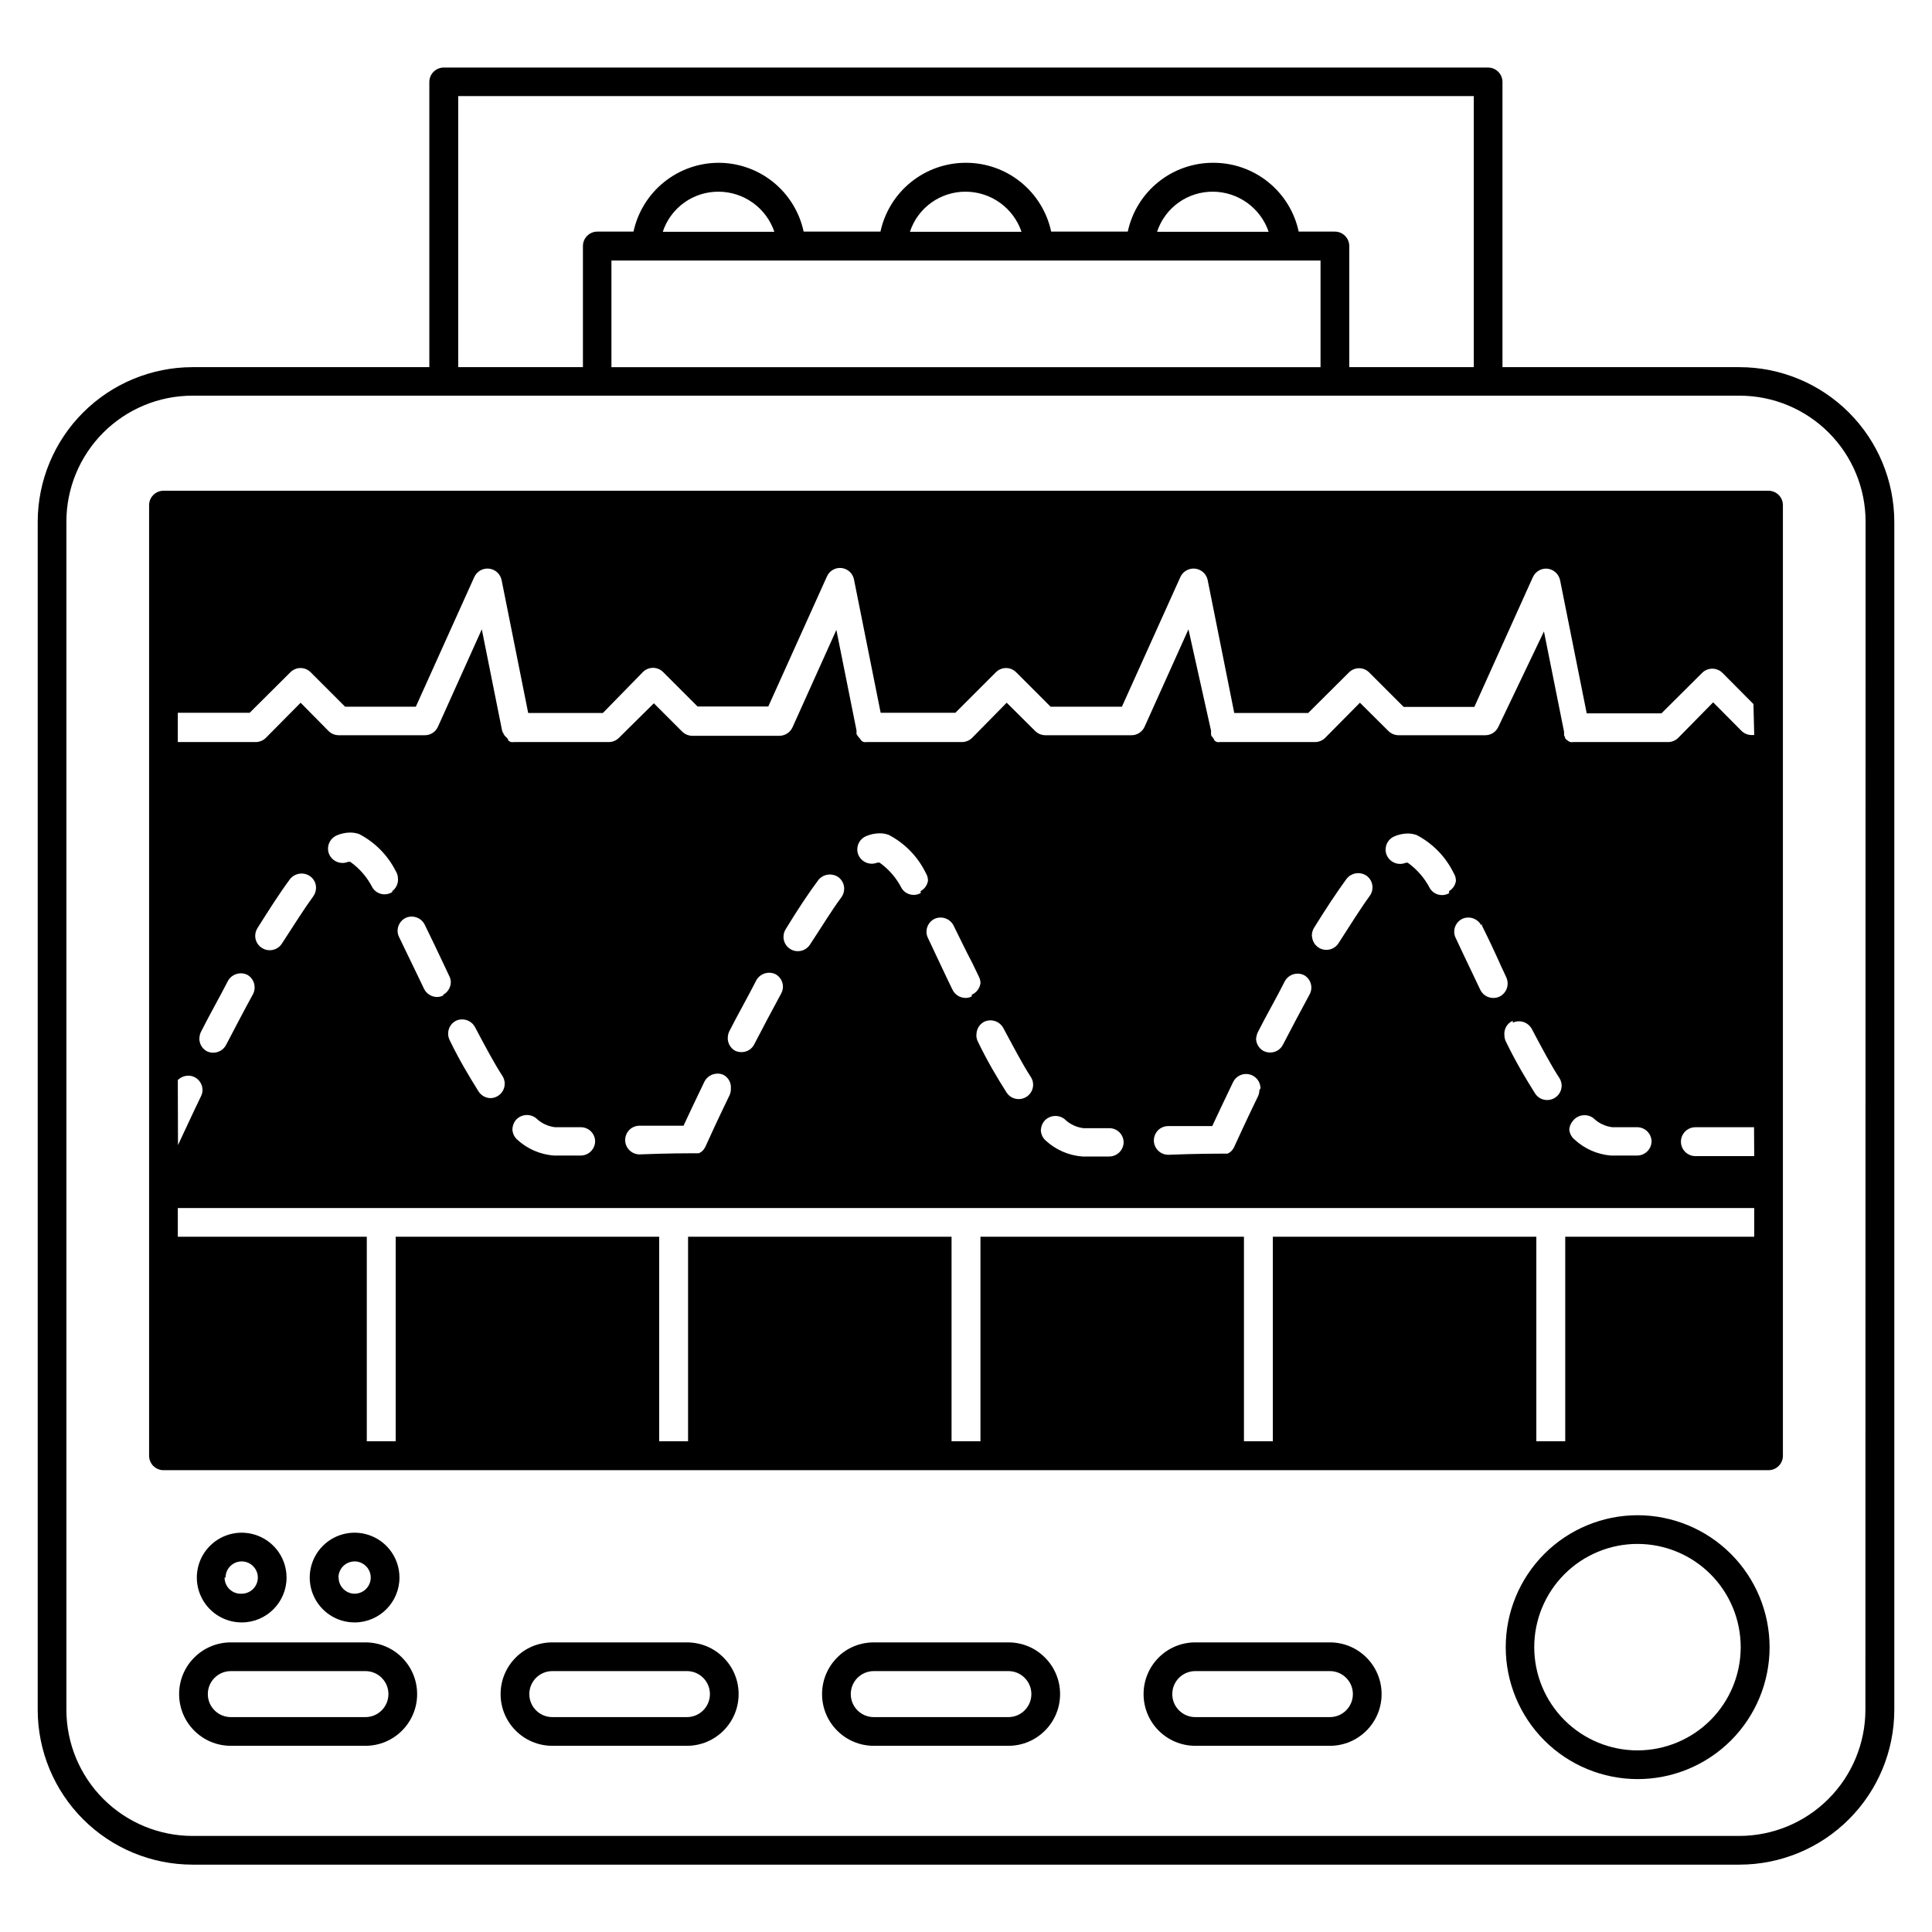
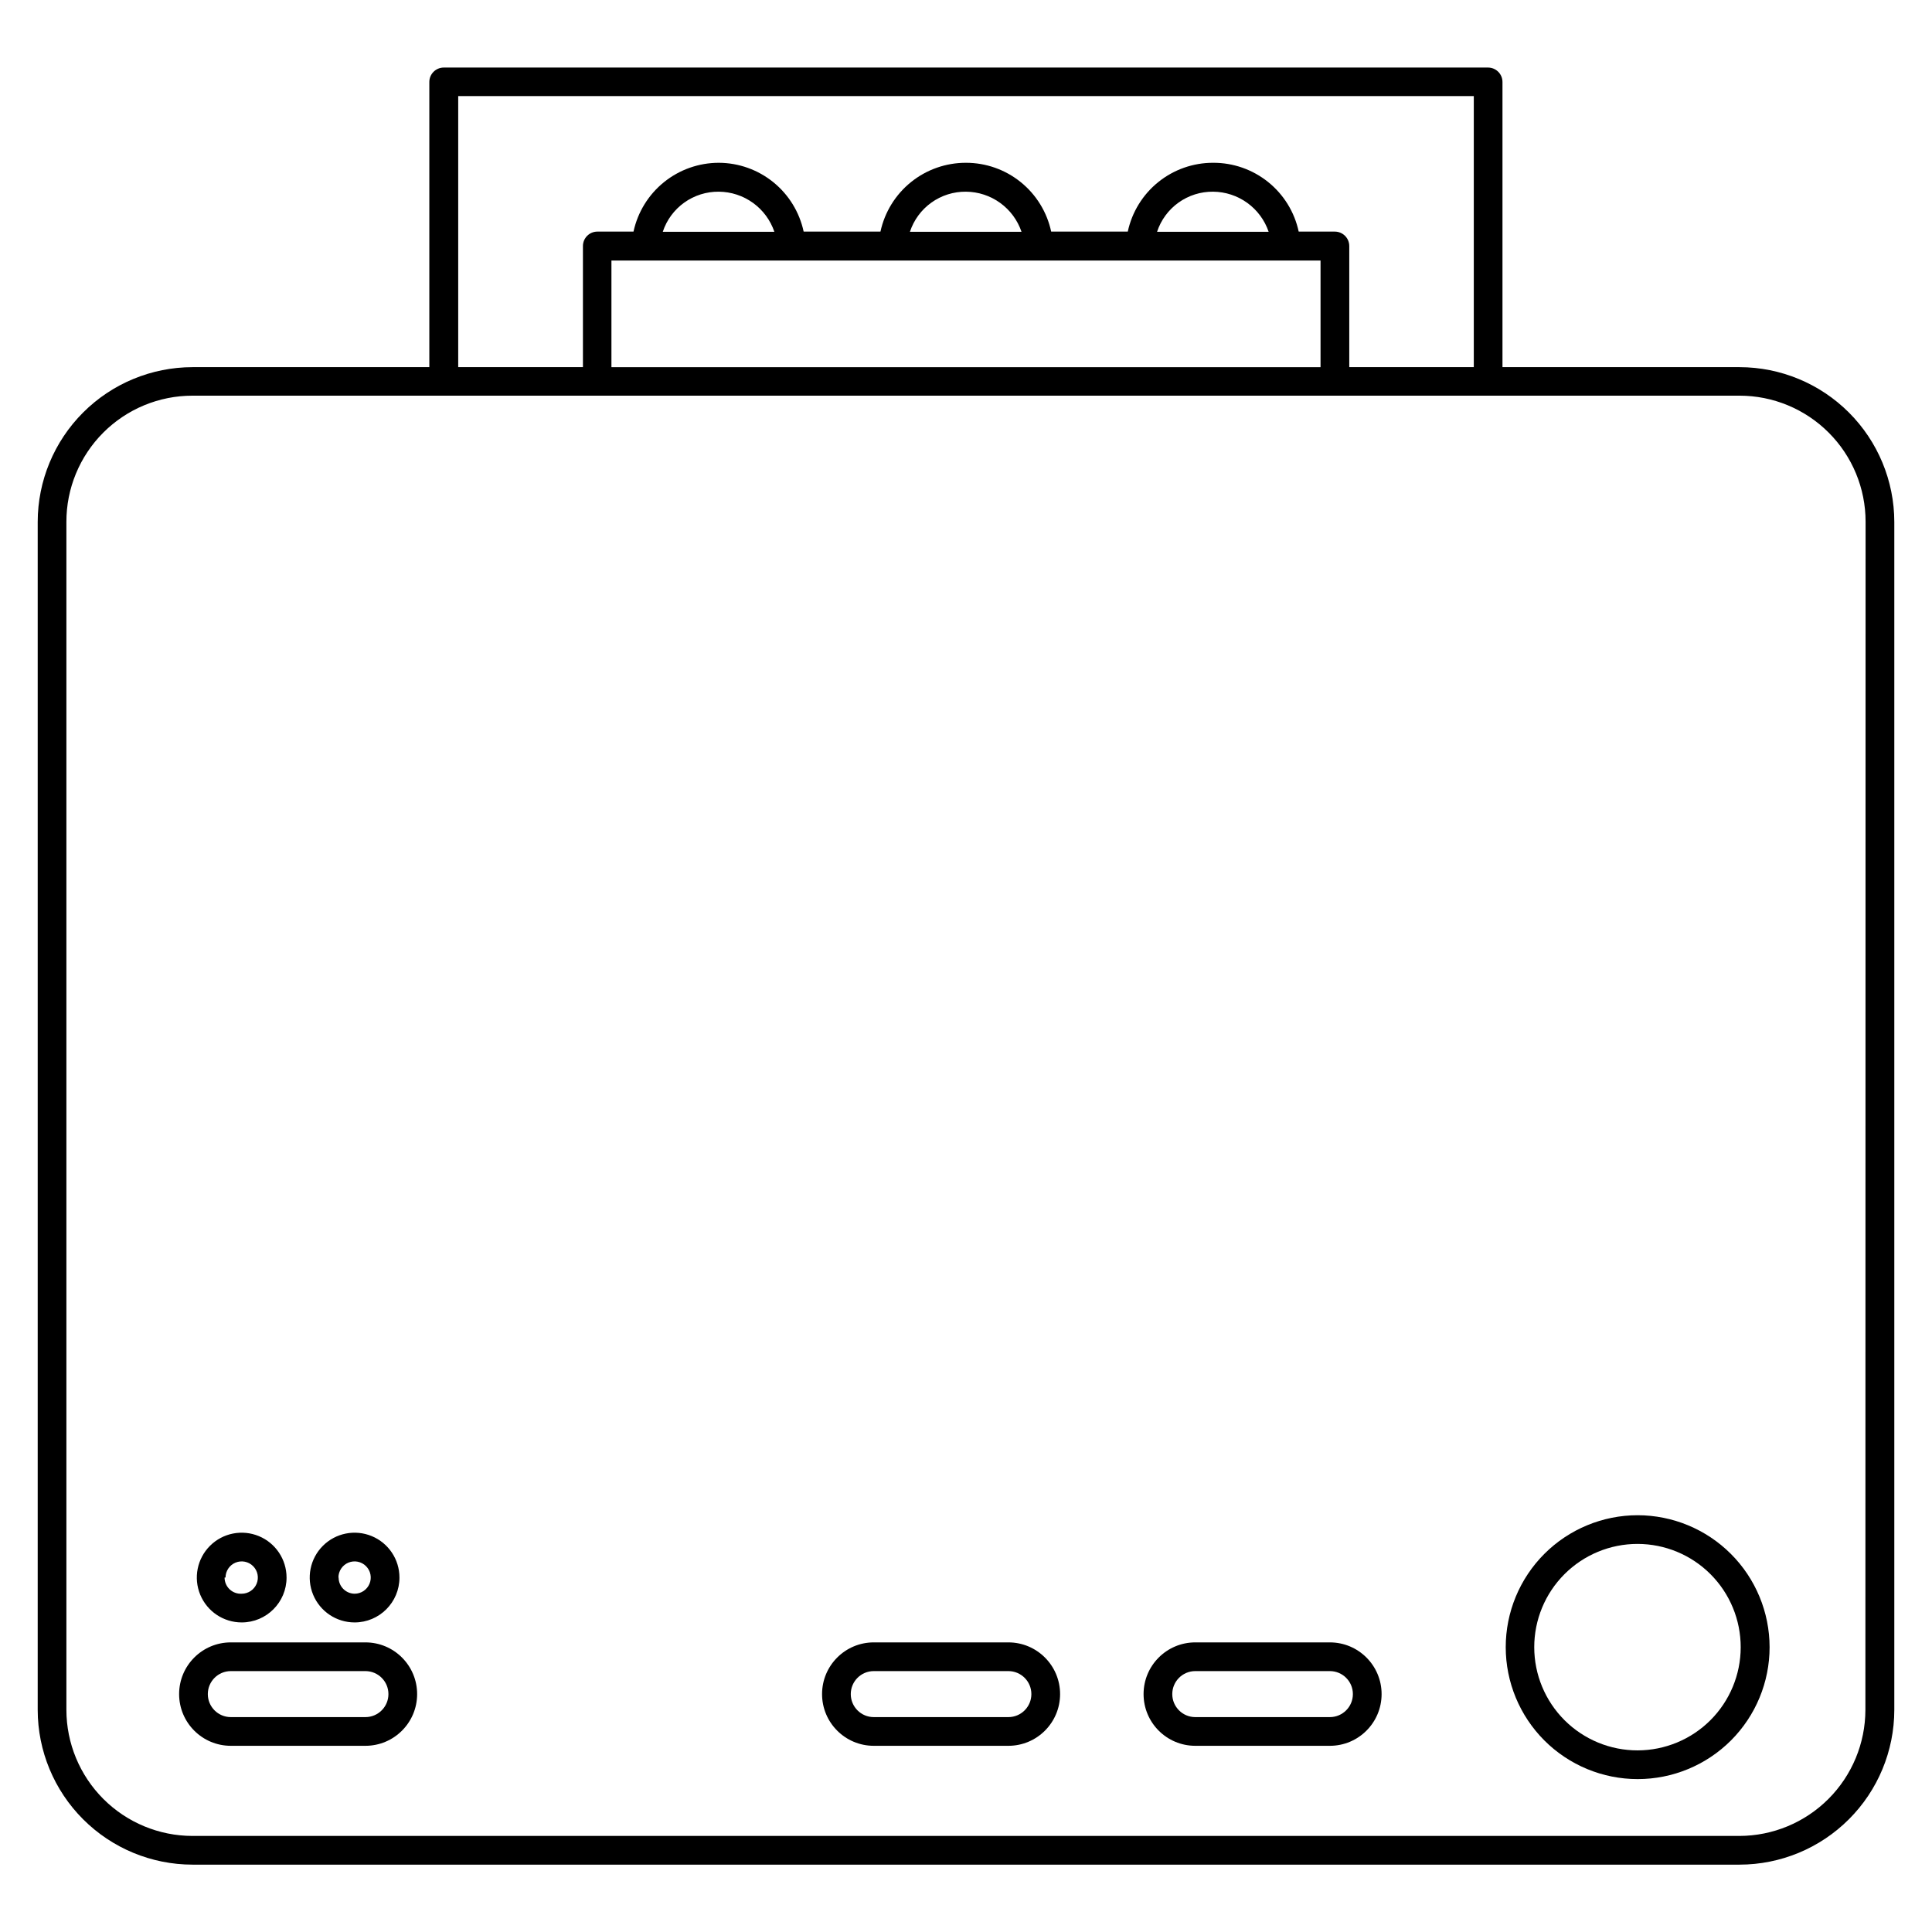
<svg xmlns="http://www.w3.org/2000/svg" fill="#000000" width="800px" height="800px" version="1.1" viewBox="144 144 512 512">
  <g>
    <path d="m578 545.55c-9.273 0-18.168 3.684-24.727 10.238-6.555 6.559-10.238 15.453-10.238 24.723 0 9.273 3.684 18.168 10.238 24.727 6.559 6.555 15.453 10.238 24.727 10.238 9.27 0 18.164-3.684 24.723-10.238 6.555-6.559 10.238-15.453 10.238-24.727-0.012-9.266-3.699-18.152-10.254-24.707-6.555-6.555-15.441-10.242-24.707-10.254zm0 62.32c-7.262 0.012-14.23-2.863-19.371-7.988-5.141-5.129-8.035-12.09-8.039-19.352-0.004-7.262 2.879-14.227 8.016-19.363 5.133-5.133 12.098-8.016 19.359-8.012 7.262 0.004 14.223 2.894 19.352 8.035s8 12.109 7.988 19.371c-0.012 7.238-2.894 14.176-8.012 19.297-5.117 5.117-12.055 7.996-19.293 8.012z" />
    <path d="m496.43 579.25h-35.668c-7.566 0-13.703 6.137-13.703 13.703 0 7.57 6.137 13.703 13.703 13.703h35.668c7.57 0 13.707-6.133 13.707-13.703 0-7.566-6.137-13.703-13.707-13.703zm0 19.801h-35.668c-3.367 0-6.098-2.731-6.098-6.098 0-3.367 2.731-6.094 6.098-6.094h35.668c3.367 0 6.098 2.727 6.098 6.094 0 3.367-2.731 6.098-6.098 6.098z" />
    <path d="m411.23 579.25h-35.672c-7.566 0-13.703 6.137-13.703 13.703 0 7.57 6.137 13.703 13.703 13.703h35.672c7.566 0 13.703-6.133 13.703-13.703 0-7.566-6.137-13.703-13.703-13.703zm0 19.801h-35.672c-3.367 0-6.094-2.731-6.094-6.098 0-3.367 2.727-6.094 6.094-6.094h35.672c3.367 0 6.094 2.727 6.094 6.094 0 3.367-2.727 6.098-6.094 6.098z" />
-     <path d="m326.04 579.25h-35.668c-7.57 0-13.707 6.137-13.707 13.703 0 7.57 6.137 13.703 13.707 13.703h35.668c7.57 0 13.703-6.133 13.703-13.703 0-7.566-6.133-13.703-13.703-13.703zm0 19.801h-35.668c-3.367 0-6.098-2.731-6.098-6.098 0-3.367 2.731-6.094 6.098-6.094h35.668c3.367 0 6.098 2.727 6.098 6.094 0 3.367-2.731 6.098-6.098 6.098z" />
    <path d="m249.86 562.07c0-4.809-2.898-9.145-7.34-10.984-4.441-1.84-9.559-0.824-12.957 2.578-3.402 3.398-4.418 8.512-2.578 12.957 1.84 4.441 6.176 7.34 10.984 7.34 6.566 0 11.891-5.324 11.891-11.891zm-16.172 0c0-1.73 1.043-3.293 2.644-3.957 1.598-0.664 3.441-0.297 4.664 0.93 1.227 1.223 1.594 3.066 0.93 4.664-0.664 1.602-2.223 2.644-3.957 2.644-2.344-0.027-4.231-1.938-4.231-4.281z" />
    <path d="m219.94 562.07c0-4.809-2.898-9.145-7.34-10.984-4.445-1.84-9.559-0.824-12.957 2.578-3.402 3.398-4.418 8.512-2.578 12.957 1.84 4.441 6.176 7.34 10.984 7.34 6.566 0 11.891-5.324 11.891-11.891zm-16.172 0c0-1.73 1.043-3.293 2.644-3.957 1.598-0.664 3.441-0.297 4.664 0.93 1.227 1.223 1.594 3.066 0.93 4.664-0.664 1.602-2.227 2.644-3.957 2.644-1.18 0.07-2.332-0.352-3.191-1.16-0.859-0.812-1.344-1.941-1.344-3.121z" />
    <path d="m240.84 579.25h-35.668c-7.57 0-13.703 6.137-13.703 13.703 0 7.57 6.133 13.703 13.703 13.703h35.668c7.57 0 13.703-6.133 13.703-13.703 0-7.566-6.133-13.703-13.703-13.703zm0 19.801h-35.668c-3.367 0-6.098-2.731-6.098-6.098 0-3.367 2.731-6.094 6.098-6.094h35.668c3.367 0 6.098 2.727 6.098 6.094 0 3.367-2.731 6.098-6.098 6.098z" />
-     <path d="m612.66 274.05h-425.32c-2.113 0-3.828 1.715-3.828 3.828v251.91c0 2.113 1.715 3.828 3.828 3.828h425.32c2.113 0 3.828-1.715 3.828-3.828v-251.91c0-1.016-0.402-1.988-1.121-2.707s-1.691-1.121-2.707-1.121zm-421.54 156.18c0.734-0.738 1.73-1.152 2.773-1.16 0.559-0.008 1.109 0.113 1.613 0.355 1.316 0.633 2.156 1.965 2.164 3.426-0.004 0.578-0.141 1.145-0.402 1.66-2.973 6.144-5.039 10.781-6.098 12.949zm5.742-11.082h0.004c-0.008-0.598 0.133-1.184 0.402-1.715 2.418-4.785 5.039-9.371 7.203-13.602 1.047-1.719 3.223-2.371 5.039-1.512 1.223 0.68 1.977 1.977 1.965 3.375 0.004 0.633-0.148 1.258-0.453 1.812-2.316 4.231-4.684 8.766-7.106 13.402-0.66 1.277-1.984 2.074-3.426 2.066-0.594 0.004-1.18-0.133-1.711-0.402-1.371-0.758-2.133-2.281-1.914-3.832zm412.02 52.598h-50.078v54.207h-7.66v-54.207h-69.828v54.207h-7.656v-54.207h-69.828v54.207h-7.66v-54.207h-69.828v54.207h-7.656v-54.207h-69.828v54.207h-7.656v-54.207h-50.082v-7.609h417.76zm-397.25-79.754c0.012-0.691 0.199-1.371 0.555-1.965 3.176-5.039 5.996-9.473 8.664-13.047v-0.004c1.301-1.625 3.641-1.957 5.34-0.754 0.992 0.707 1.574 1.855 1.562 3.074-0.008 0.816-0.273 1.609-0.754 2.266-2.469 3.375-5.039 7.508-8.262 12.445h-0.004c-0.691 1.141-1.938 1.828-3.273 1.812-0.695 0.012-1.379-0.184-1.965-0.555-1.16-0.68-1.871-1.93-1.863-3.273zm51.137 25.895c-0.004-1.422 0.793-2.731 2.066-3.375 1.852-0.859 4.059-0.133 5.035 1.664 2.672 5.039 5.039 9.523 7.305 13v-0.004c0.723 1.164 0.77 2.617 0.125 3.824-0.645 1.203-1.883 1.973-3.246 2.019-1.305 0-2.519-0.664-3.227-1.762-2.316-3.727-5.039-8.16-7.656-13.602-0.277-0.547-0.418-1.152-0.402-1.766zm-1.309-10.078-0.004 0.004c-0.496 0.258-1.051 0.395-1.609 0.402-1.477-0.004-2.824-0.844-3.477-2.168l-1.008-2.117-5.594-11.586c-0.258-0.5-0.395-1.051-0.402-1.613-0.02-1.469 0.801-2.816 2.117-3.473 1.867-0.855 4.074-0.102 5.035 1.711 1.715 3.527 3.477 7.152 5.289 11.035l1.258 2.672 0.004-0.004c0.266 0.516 0.402 1.086 0.402 1.664-0.043 1.371-0.809 2.617-2.016 3.273zm-13.504-27.406c-0.605 0.387-1.301 0.594-2.016 0.605-1.309 0.012-2.527-0.656-3.223-1.762-1.379-2.731-3.402-5.082-5.894-6.852h-0.555c-1.949 0.809-4.188-0.086-5.039-2.016-0.199-0.461-0.301-0.961-0.301-1.461-0.004-1.535 0.906-2.922 2.316-3.527 1.129-0.488 2.344-0.746 3.578-0.754 0.805 0 1.605 0.137 2.367 0.402 4.164 2.164 7.547 5.586 9.672 9.773 0.383 0.602 0.594 1.301 0.605 2.016 0.102 1.293-0.469 2.551-1.512 3.324zm31.84 62.824v0.004c0.031-0.887 0.348-1.734 0.906-2.418 1.371-1.547 3.707-1.766 5.34-0.504 1.367 1.34 3.141 2.188 5.039 2.418h6.902c2.066 0.027 3.731 1.711 3.731 3.777-0.055 2.074-1.754 3.731-3.832 3.727h-7.102c-3.625-0.273-7.055-1.762-9.723-4.231-0.852-0.77-1.316-1.879-1.262-3.023zm57.887-10.531v0.004c-0.004 0.578-0.145 1.145-0.402 1.664-3.273 6.75-5.543 11.738-6.348 13.551l-0.301 0.504c-0.129 0.203-0.281 0.387-0.453 0.555l-0.352 0.301-0.605 0.352h-1.613c-1.008 0-6.5 0-14.105 0.301v0.004c-2.098 0-3.805-1.684-3.832-3.777 0-1.02 0.398-1.996 1.109-2.723 0.711-0.703 1.668-1.102 2.672-1.105h11.688c1.109-2.367 3.023-6.5 5.543-11.688v-0.004c0.672-1.297 2.012-2.109 3.477-2.113 0.555-0.012 1.109 0.109 1.609 0.352 1.289 0.711 2.039 2.109 1.914 3.578zm-0.805-13.703v0.004c-0.004-0.594 0.137-1.184 0.402-1.715 2.418-4.734 5.039-9.32 7.203-13.602h0.004c1.043-1.719 3.219-2.371 5.035-1.512 1.223 0.684 1.977 1.977 1.965 3.375-0.016 0.637-0.191 1.262-0.504 1.816-2.266 4.18-4.684 8.715-7.106 13.402l0.004-0.004c-0.637 1.281-1.949 2.082-3.375 2.066-0.613 0.008-1.219-0.129-1.766-0.402-1.285-0.758-2.012-2.191-1.863-3.68zm14.762-26.754v0.004c0-0.691 0.191-1.371 0.555-1.965 3.074-5.039 5.996-9.473 8.664-13.047 1.301-1.625 3.641-1.957 5.34-0.758 0.969 0.727 1.527 1.867 1.512 3.074-0.004 0.816-0.266 1.613-0.754 2.269-2.519 3.375-5.039 7.559-8.262 12.445v-0.004c-0.695 1.141-1.941 1.832-3.277 1.816-0.695 0.008-1.375-0.184-1.965-0.555-1.223-0.738-1.922-2.106-1.812-3.527zm51.137 25.895v0.008c-0.004-1.426 0.797-2.731 2.066-3.375 1.855-0.863 4.059-0.133 5.039 1.66 2.719 5.039 5.039 9.523 7.305 13 0.402 0.613 0.613 1.332 0.602 2.066-0.027 2.094-1.73 3.777-3.828 3.777-1.305 0.008-2.527-0.656-3.223-1.766-2.367-3.727-5.039-8.16-7.656-13.602h-0.004c-0.285-0.629-0.391-1.328-0.301-2.016zm-1.258-10.078v0.008c-0.5 0.258-1.051 0.395-1.613 0.402-1.477 0-2.824-0.84-3.477-2.164l-1.461-3.023c-1.762-3.777-3.477-7.305-5.039-10.68-0.258-0.5-0.395-1.051-0.402-1.613-0.02-1.469 0.801-2.82 2.117-3.477 1.867-0.852 4.074-0.102 5.035 1.715 1.613 3.223 3.176 6.551 5.039 10.078l1.715 3.578v-0.004c0.262 0.516 0.398 1.082 0.402 1.66-0.176 1.363-1.055 2.531-2.316 3.074zm-13.504-27.406v0.008c-1.734 0.992-3.941 0.465-5.039-1.211-1.379-2.727-3.402-5.078-5.894-6.852h-0.555c-1.945 0.812-4.184-0.082-5.035-2.016-0.199-0.461-0.301-0.957-0.305-1.461-0.004-1.531 0.91-2.918 2.32-3.523 1.129-0.484 2.344-0.742 3.574-0.758 0.824-0.008 1.645 0.129 2.418 0.402 4.269 2.223 7.715 5.754 9.824 10.078 0.395 0.617 0.602 1.332 0.605 2.066-0.18 1.18-0.906 2.207-1.965 2.769zm31.84 62.824v0.008c0.02-0.887 0.34-1.738 0.906-2.418 1.371-1.547 3.707-1.766 5.344-0.504 1.363 1.344 3.137 2.195 5.035 2.418h6.902c2.066 0.027 3.731 1.711 3.731 3.781-0.055 2.074-1.754 3.727-3.832 3.727h-7.102c-3.625-0.273-7.051-1.766-9.723-4.231-0.926-0.824-1.395-2.047-1.262-3.277zm57.887-10.531v0.012c0 0.578-0.141 1.145-0.402 1.66-3.375 6.953-5.644 11.992-6.297 13.402l-0.301 0.504c-0.129 0.203-0.281 0.387-0.453 0.555l-0.352 0.301-0.605 0.352h-1.613c-1.008 0-6.449 0-14.105 0.301v0.004c-2.098 0-3.805-1.684-3.832-3.777 0-1.02 0.398-1.996 1.109-2.723 0.711-0.703 1.672-1.102 2.672-1.109h11.691c1.16-2.469 3.074-6.602 5.543-11.688h-0.004c0.789-1.582 2.559-2.418 4.281-2.023s2.949 1.918 2.973 3.688zm-0.805-13.703v0.008c-0.004-0.594 0.133-1.18 0.402-1.711 2.367-4.684 5.039-9.27 7.203-13.602h0.004c1.027-1.742 3.219-2.398 5.035-1.512 1.785 0.996 2.453 3.227 1.512 5.035-2.367 4.332-4.734 8.867-7.106 13.402h0.004c-0.648 1.27-1.953 2.07-3.375 2.066-0.613 0.008-1.219-0.133-1.766-0.402-1.359-0.746-2.133-2.238-1.965-3.781zm14.762-26.754v0.012c-0.133-0.891 0.043-1.797 0.504-2.57 3.125-5.039 6.047-9.473 8.664-13.047 1.301-1.629 3.644-1.961 5.344-0.758 0.965 0.727 1.527 1.867 1.512 3.074 0.004 0.82-0.262 1.617-0.758 2.266-2.469 3.375-5.039 7.559-8.211 12.445-0.695 1.141-1.941 1.832-3.277 1.812-0.691 0.012-1.375-0.18-1.965-0.555-1.109-0.676-1.793-1.871-1.812-3.172zm45.039-3.176c1.715 3.426 3.375 6.953 5.039 10.68l1.41 3.023v0.012c0.234 0.523 0.355 1.09 0.355 1.664-0.012 1.461-0.852 2.793-2.168 3.426-0.52 0.246-1.09 0.367-1.664 0.352-1.461-0.008-2.789-0.848-3.426-2.164l-1.461-3.074c-1.762-3.727-3.477-7.254-5.039-10.629h0.004c-0.262-0.5-0.398-1.051-0.406-1.613-0.031-1.473 0.797-2.828 2.117-3.477 1.867-0.852 4.078-0.102 5.039 1.715 0 0 0.199-0.457 0.199-0.406zm8.16 25.695 0.004 0.012c1.855-0.859 4.059-0.133 5.039 1.664 2.672 5.039 5.039 9.523 7.305 13v-0.004c0.402 0.613 0.613 1.332 0.605 2.066-0.027 2.094-1.734 3.777-3.832 3.777-1.305 0.012-2.527-0.656-3.223-1.762-2.367-3.777-5.039-8.211-7.656-13.602h-0.004c-0.285-0.547-0.441-1.148-0.453-1.766-0.184-1.637 0.711-3.207 2.219-3.879zm-16.879-34.309 0.004 0.012c-1.734 0.992-3.941 0.461-5.039-1.211-1.391-2.719-3.41-5.066-5.894-6.852-0.18-0.031-0.367-0.031-0.551 0-1.949 0.812-4.188-0.086-5.039-2.016-0.199-0.461-0.301-0.957-0.305-1.461 0-1.531 0.91-2.922 2.32-3.523 1.129-0.484 2.344-0.742 3.574-0.758 0.793 0.004 1.574 0.141 2.32 0.402 4.269 2.223 7.711 5.754 9.824 10.078 0.391 0.617 0.602 1.332 0.605 2.066-0.164 1.133-0.828 2.133-1.816 2.719zm31.84 62.824 0.004 0.012c0.02-0.887 0.34-1.738 0.91-2.418 1.293-1.738 3.75-2.098 5.488-0.805 1.367 1.344 3.137 2.191 5.039 2.418h6.703c2.035 0.078 3.652 1.738 3.676 3.777-0.055 2.074-1.754 3.731-3.828 3.727h-6.953c-3.613-0.297-7.023-1.805-9.672-4.281-0.875-0.738-1.375-1.828-1.363-2.973zm49.027 6.863h-15.668c-1.008-0.023-1.965-0.441-2.672-1.16-1.062-1.09-1.379-2.711-0.797-4.125 0.578-1.41 1.941-2.344 3.469-2.371h15.617zm0-111.59h-0.707c-1-0.004-1.957-0.402-2.668-1.109l-7.508-7.559-9.27 9.426c-0.711 0.703-1.672 1.102-2.672 1.105h-25.191c-0.23 0.047-0.473 0.047-0.703 0-0.242-0.062-0.469-0.184-0.656-0.352-0.281-0.184-0.535-0.402-0.754-0.656v-0.301l-0.25-0.402h-0.004c-0.016-0.102-0.016-0.203 0-0.305-0.023-0.215-0.023-0.438 0-0.652l-5.34-26.652-12.09 25.293c-0.621 1.359-1.98 2.231-3.477 2.215h-22.977c-1-0.008-1.957-0.402-2.668-1.109l-7.559-7.508-9.219 9.324c-0.711 0.703-1.668 1.102-2.672 1.105h-25.242 0.004c-0.234 0.039-0.473 0.039-0.707 0-0.238-0.07-0.461-0.191-0.652-0.352l-0.406-0.754c-0.246-0.199-0.438-0.461-0.551-0.758-0.02-0.148-0.02-0.301 0-0.453-0.027-0.219-0.027-0.438 0-0.656l-5.996-26.902-11.637 25.844-0.004 0.004c-0.617 1.359-1.98 2.231-3.477 2.215h-22.82c-1-0.008-1.961-0.402-2.672-1.109l-7.559-7.508-9.168 9.324c-0.711 0.699-1.668 1.094-2.668 1.105h-25.293c-0.234 0.039-0.473 0.039-0.703 0-0.242-0.066-0.465-0.188-0.656-0.352l-0.555-0.754c-0.195-0.145-0.352-0.336-0.453-0.555-0.137-0.145-0.242-0.316-0.301-0.504-0.031-0.102-0.031-0.203 0-0.305v-0.25c-0.016-0.117-0.016-0.234 0-0.352l-5.34-26.652-11.637 25.844h-0.004c-0.629 1.355-1.984 2.219-3.477 2.219h-23.074c-1-0.012-1.957-0.41-2.668-1.109l-7.508-7.508-9.27 9.172c-0.711 0.703-1.672 1.102-2.672 1.105h-25.191c-0.23 0.039-0.469 0.039-0.703 0-0.242-0.07-0.465-0.191-0.656-0.352l-0.402-0.754c-0.141-0.07-0.262-0.176-0.352-0.305-0.25-0.199-0.441-0.457-0.555-0.754-0.223-0.316-0.379-0.68-0.453-1.059l-5.34-26.652-11.637 25.844-0.004 0.004c-0.617 1.359-1.98 2.231-3.477 2.215h-22.82c-1-0.008-1.961-0.402-2.672-1.109l-7.406-7.504-9.219 9.32c-0.715 0.699-1.672 1.094-2.672 1.105h-20.656v-7.758h19.043l10.781-10.73h0.004c0.711-0.723 1.68-1.129 2.695-1.129 1.012 0 1.984 0.406 2.695 1.129l9.117 9.117h18.742l15.516-34.41h0.004c0.695-1.48 2.262-2.356 3.891-2.176 1.629 0.184 2.961 1.383 3.312 2.984l7.055 35.266h19.797l10.582-10.832c0.711-0.723 1.68-1.129 2.695-1.129 1.012 0 1.984 0.406 2.695 1.129l9.117 9.117h18.742l15.516-34.41h0.004c0.648-1.543 2.238-2.477 3.902-2.289 1.664 0.188 3.008 1.445 3.301 3.098l7.055 35.266h19.801l10.73-10.73c0.707-0.723 1.68-1.129 2.695-1.129 1.012 0 1.984 0.406 2.695 1.129l9.117 9.117h18.895l15.516-34.41c0.699-1.48 2.262-2.356 3.891-2.176 1.629 0.184 2.961 1.383 3.312 2.984l7.055 35.266h19.598l10.781-10.73c0.711-0.723 1.684-1.133 2.695-1.133 1.016 0 1.984 0.41 2.695 1.133l9.117 9.117h18.742l15.516-34.41h0.004c0.684-1.492 2.246-2.387 3.879-2.215 1.652 0.203 2.992 1.441 3.324 3.074l7.055 35.266h19.801l10.781-10.73c1.492-1.48 3.898-1.48 5.391 0l8.211 8.262z" />
    <path d="m605 241.3h-62.828v-75.57c0-2.113-1.711-3.828-3.828-3.828h-276.74c-2.113 0-3.828 1.715-3.828 3.828v75.57h-62.773c-10.875 0.016-21.297 4.34-28.984 12.027s-12.016 18.113-12.027 28.984v314.83c0.012 10.871 4.34 21.293 12.027 28.98 7.688 7.691 18.109 12.016 28.984 12.027h410c10.871-0.012 21.293-4.336 28.98-12.027 7.691-7.688 12.016-18.109 12.027-28.98v-314.83c-0.012-10.871-4.336-21.297-12.027-28.984-7.688-7.688-18.109-12.012-28.98-12.027zm-339.57-71.84h269.14v71.84h-33v-32.09c0-2.117-1.715-3.832-3.828-3.832h-9.574c-1.109-5.18-3.969-9.82-8.098-13.141s-9.273-5.121-14.574-5.094c-5.289-0.016-10.422 1.789-14.539 5.109-4.121 3.32-6.973 7.953-8.082 13.125h-20.301c-1.109-5.16-3.953-9.789-8.062-13.109-4.106-3.32-9.227-5.129-14.508-5.125-5.297-0.016-10.438 1.785-14.566 5.106-4.125 3.32-6.988 7.953-8.105 13.129h-20.355c-1.102-5.144-3.934-9.762-8.02-13.078s-9.188-5.137-14.449-5.156c-5.289-0.004-10.418 1.801-14.535 5.121-4.113 3.316-6.969 7.945-8.086 13.113h-9.574c-2.113 0-3.828 1.715-3.828 3.832v32.09h-33.051zm88.316 43.578h140.21v28.262h-187.92v-28.262h47.762zm-34.109-7.609h0.004c1.027-3.121 3.023-5.832 5.695-7.742 2.672-1.914 5.883-2.922 9.168-2.887 3.25 0.027 6.414 1.062 9.051 2.969 2.637 1.902 4.613 4.582 5.66 7.66zm65.496 0h0.004c1.027-3.121 3.019-5.832 5.691-7.742 2.672-1.914 5.887-2.922 9.172-2.887 3.25 0.027 6.414 1.062 9.051 2.969 2.637 1.902 4.613 4.582 5.66 7.66zm65.496 0h0.004c1.027-3.121 3.019-5.832 5.691-7.742 2.672-1.914 5.883-2.922 9.168-2.887 3.254 0.027 6.418 1.062 9.055 2.969 2.633 1.902 4.613 4.582 5.656 7.66zm187.72 391.71c-0.016 8.852-3.539 17.34-9.801 23.602-6.258 6.262-14.746 9.785-23.602 9.801h-409.95c-8.855-0.016-17.344-3.539-23.605-9.801-6.262-6.262-9.785-14.75-9.797-23.602v-314.83c-0.016-8.867 3.5-17.375 9.766-23.652 6.266-6.273 14.766-9.801 23.637-9.801h410c8.859 0 17.355 3.519 23.617 9.785 6.266 6.262 9.785 14.758 9.785 23.617z" />
  </g>
</svg>